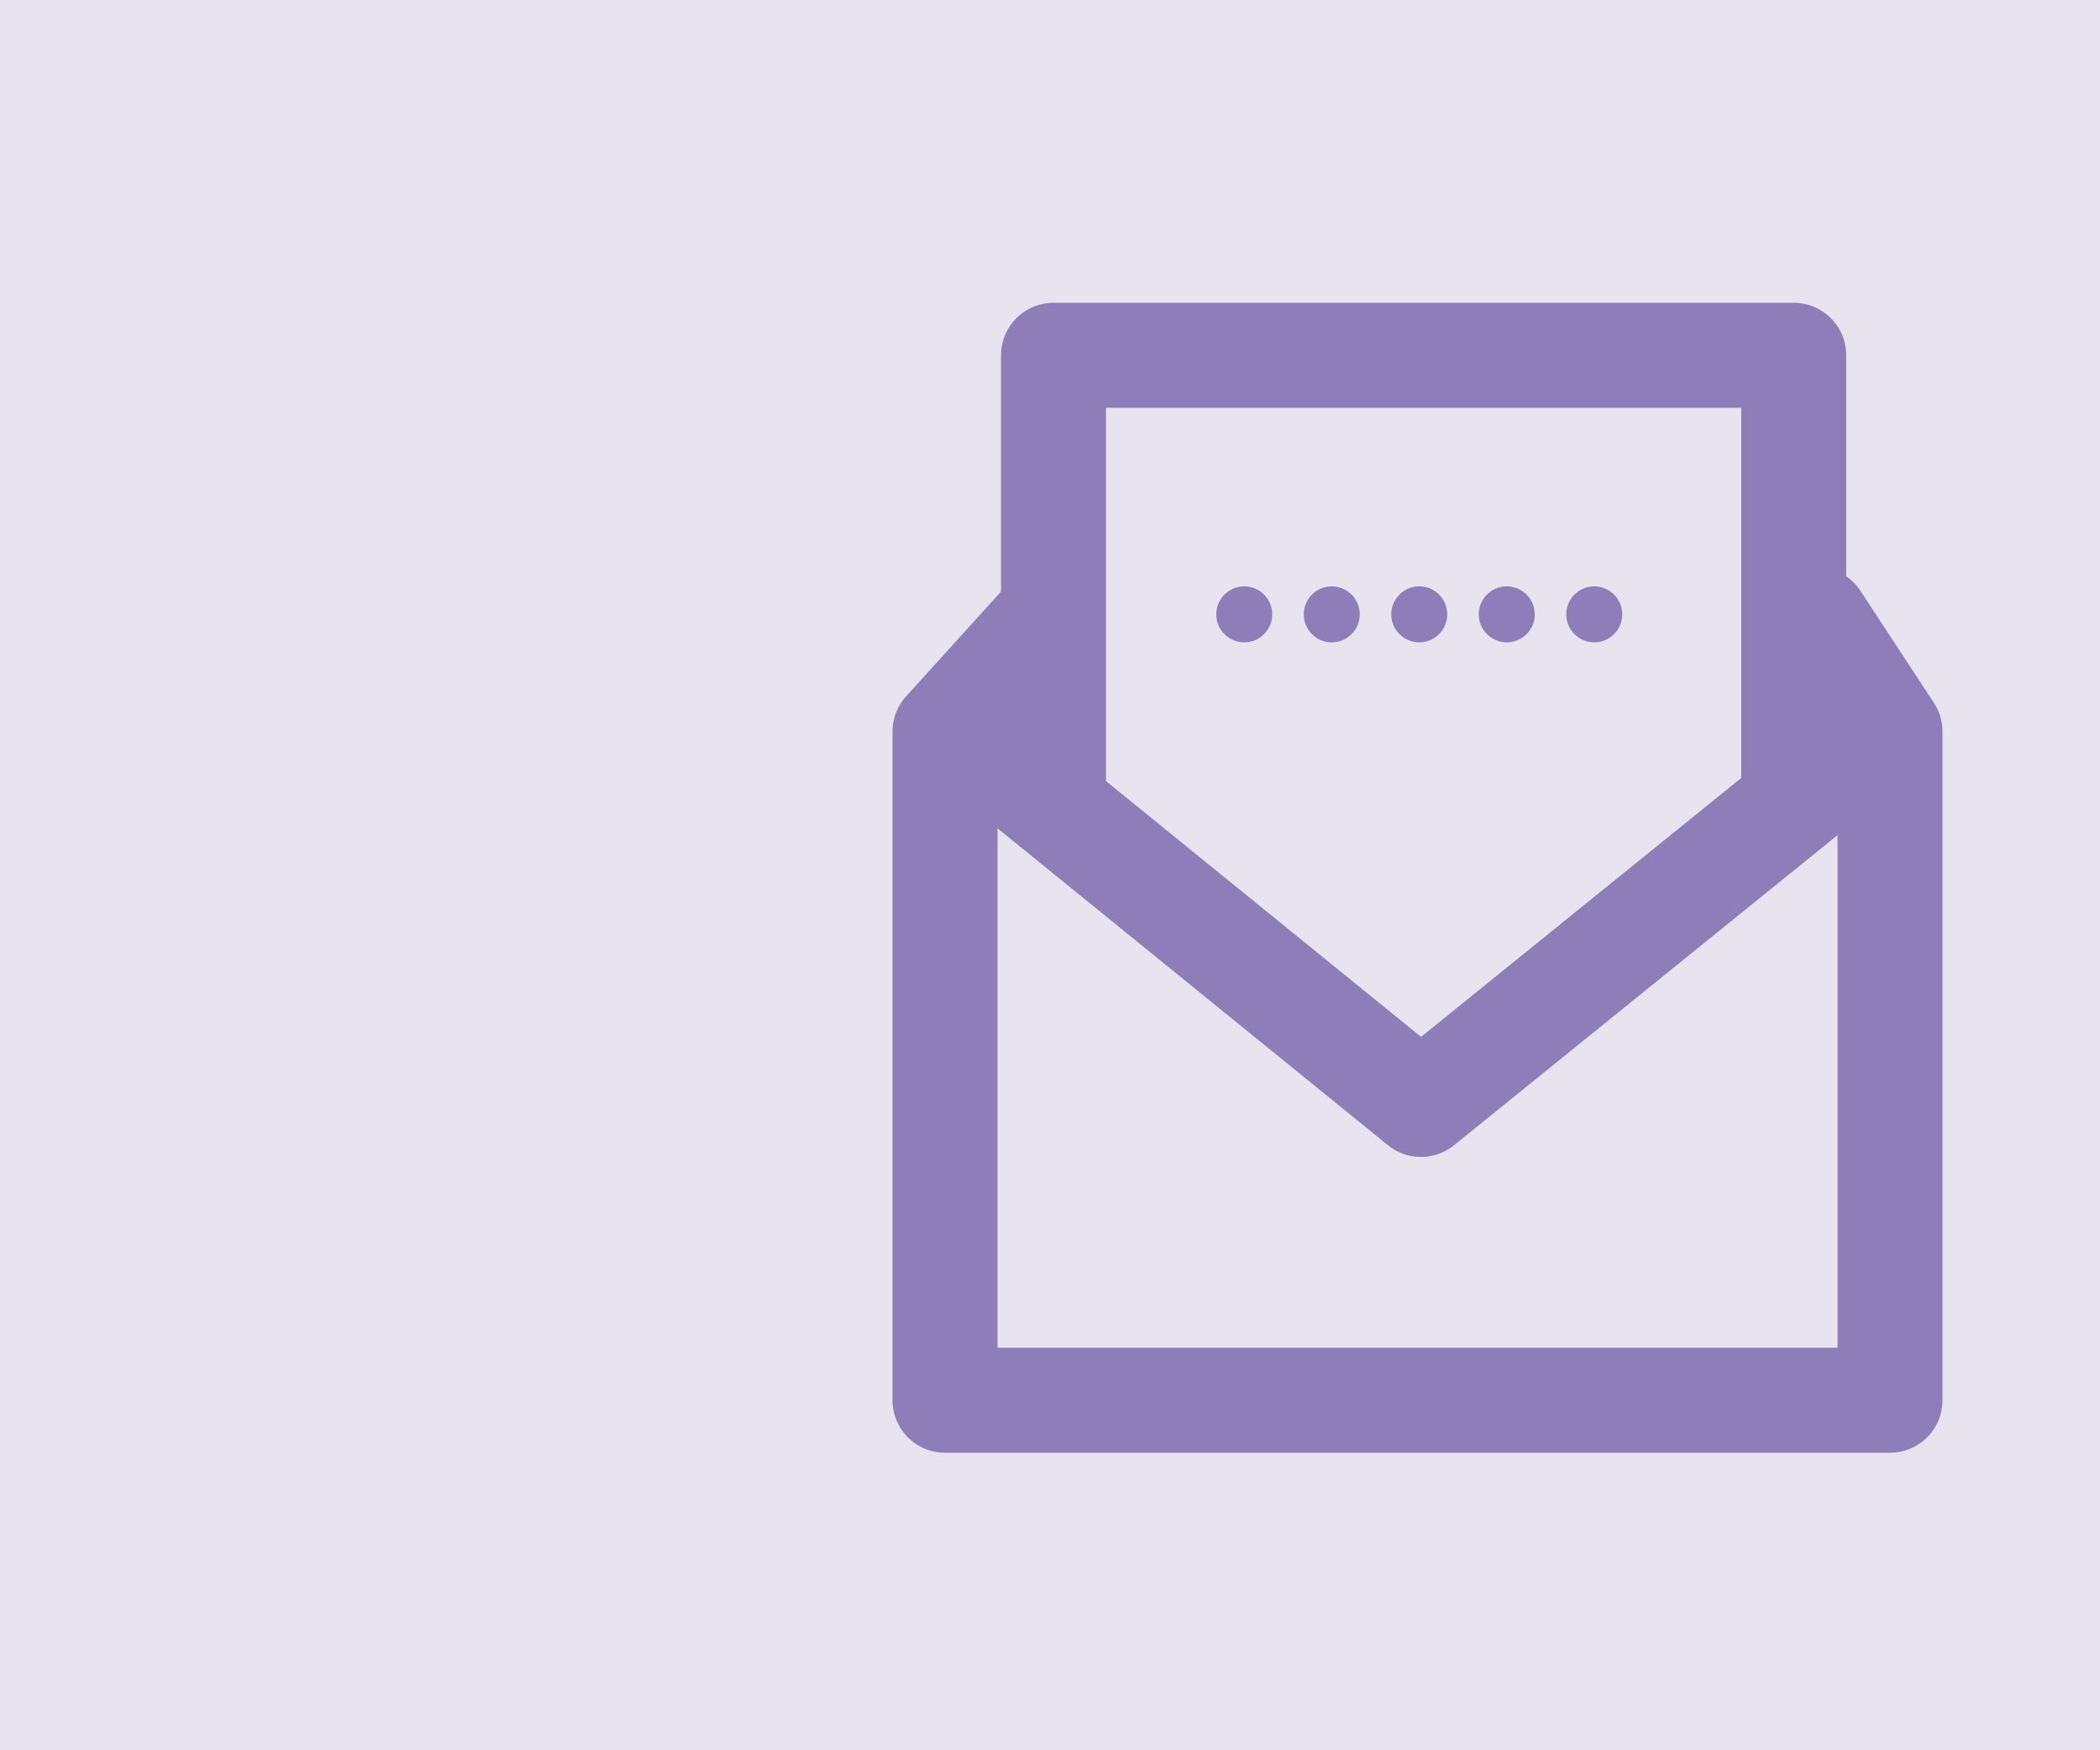
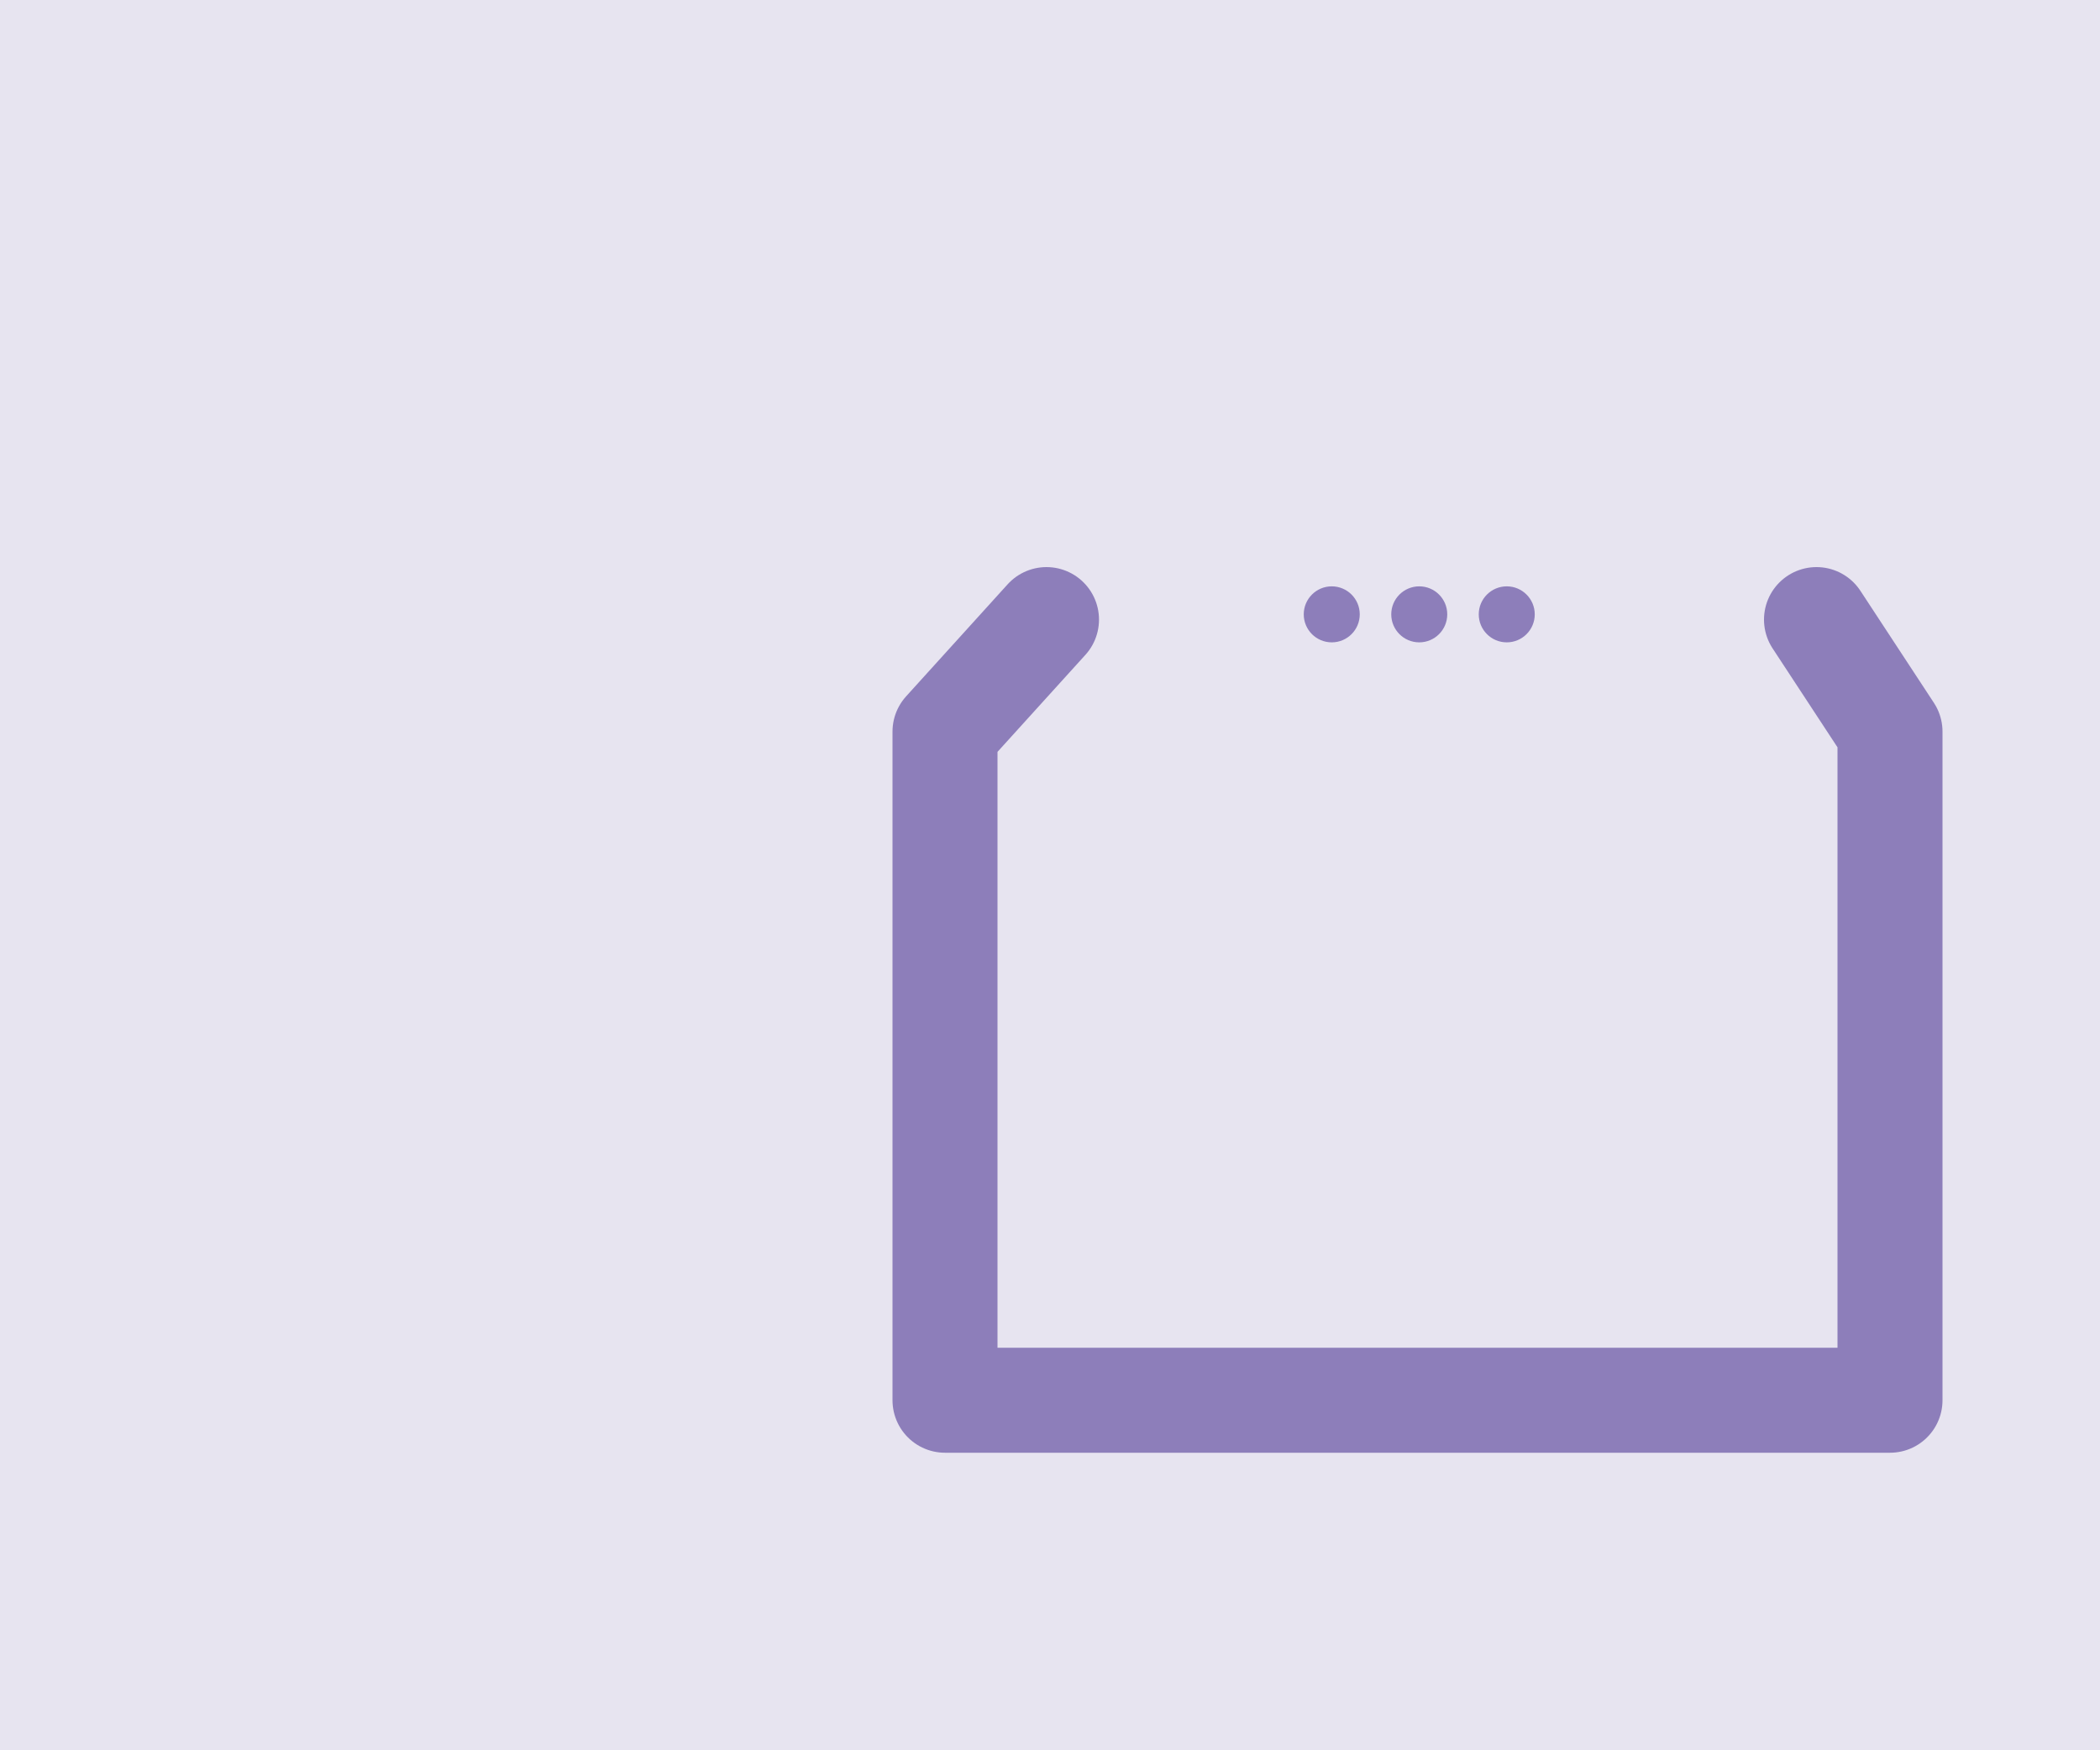
<svg xmlns="http://www.w3.org/2000/svg" id="Layer_1" width="120" height="100" viewBox="0 0 120 100">
  <style>.st0{fill:#e7e4f0}.st1{fill:none;stroke:#8d7eba;stroke-width:6;stroke-linecap:round;stroke-linejoin:round;stroke-miterlimit:10}.st2{fill:#8d7eba}</style>
  <g id="XMLID_1_">
    <path id="XMLID_74_" class="st0" d="M0 0h120v100H0z" />
    <g id="XMLID_747_">
      <path id="XMLID_3427_" class="st1" d="M103.8 35.4l4.2 6.4V80H54V41.8l5.8-6.4" />
-       <path id="XMLID_3149_" class="st1" d="M102.5 44.7V20.3H60.2v25" />
-       <path id="XMLID_3148_" class="st1" d="M55.2 42l26 21.1L107.3 42" />
      <g id="XMLID_752_">
        <circle id="XMLID_3146_" class="st2" cx="81.1" cy="35.1" r="1.6" />
        <circle id="XMLID_794_" class="st2" cx="76.1" cy="35.1" r="1.6" />
-         <circle id="XMLID_759_" class="st2" cx="71.1" cy="35.1" r="1.6" />
-         <circle id="XMLID_758_" class="st2" cx="91.1" cy="35.1" r="1.6" />
        <circle id="XMLID_753_" class="st2" cx="86.1" cy="35.1" r="1.6" />
      </g>
    </g>
  </g>
</svg>